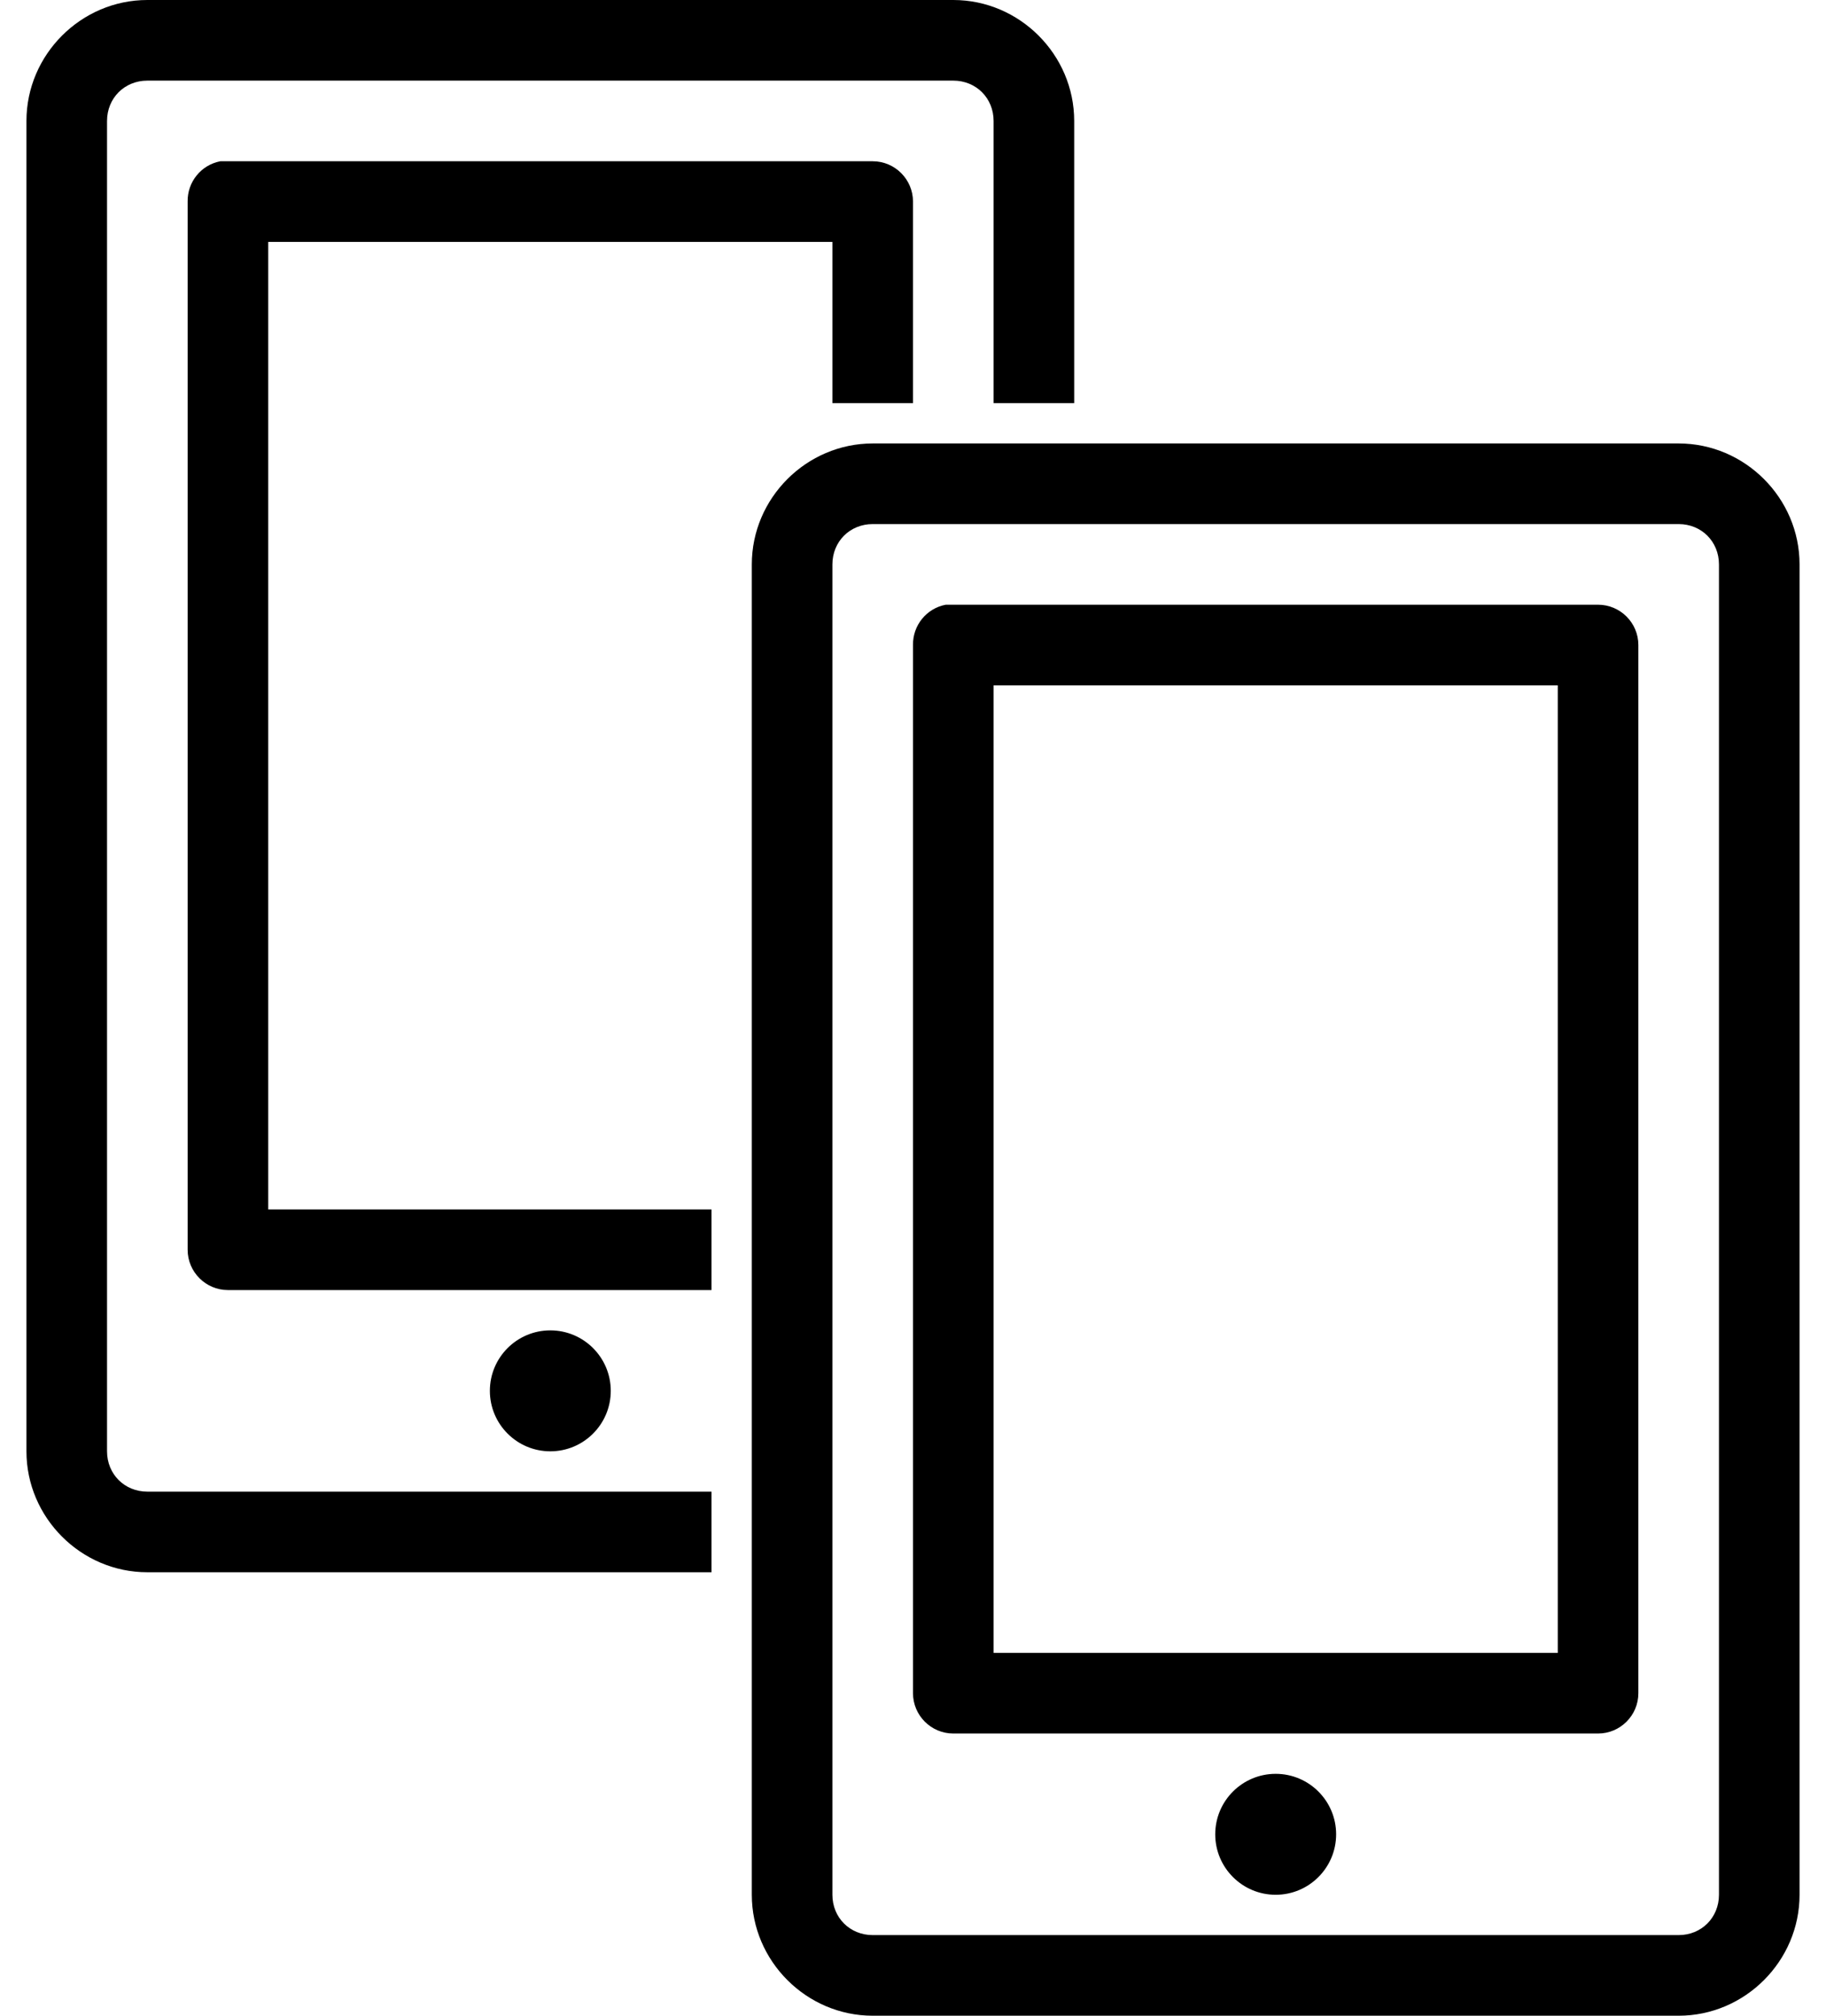
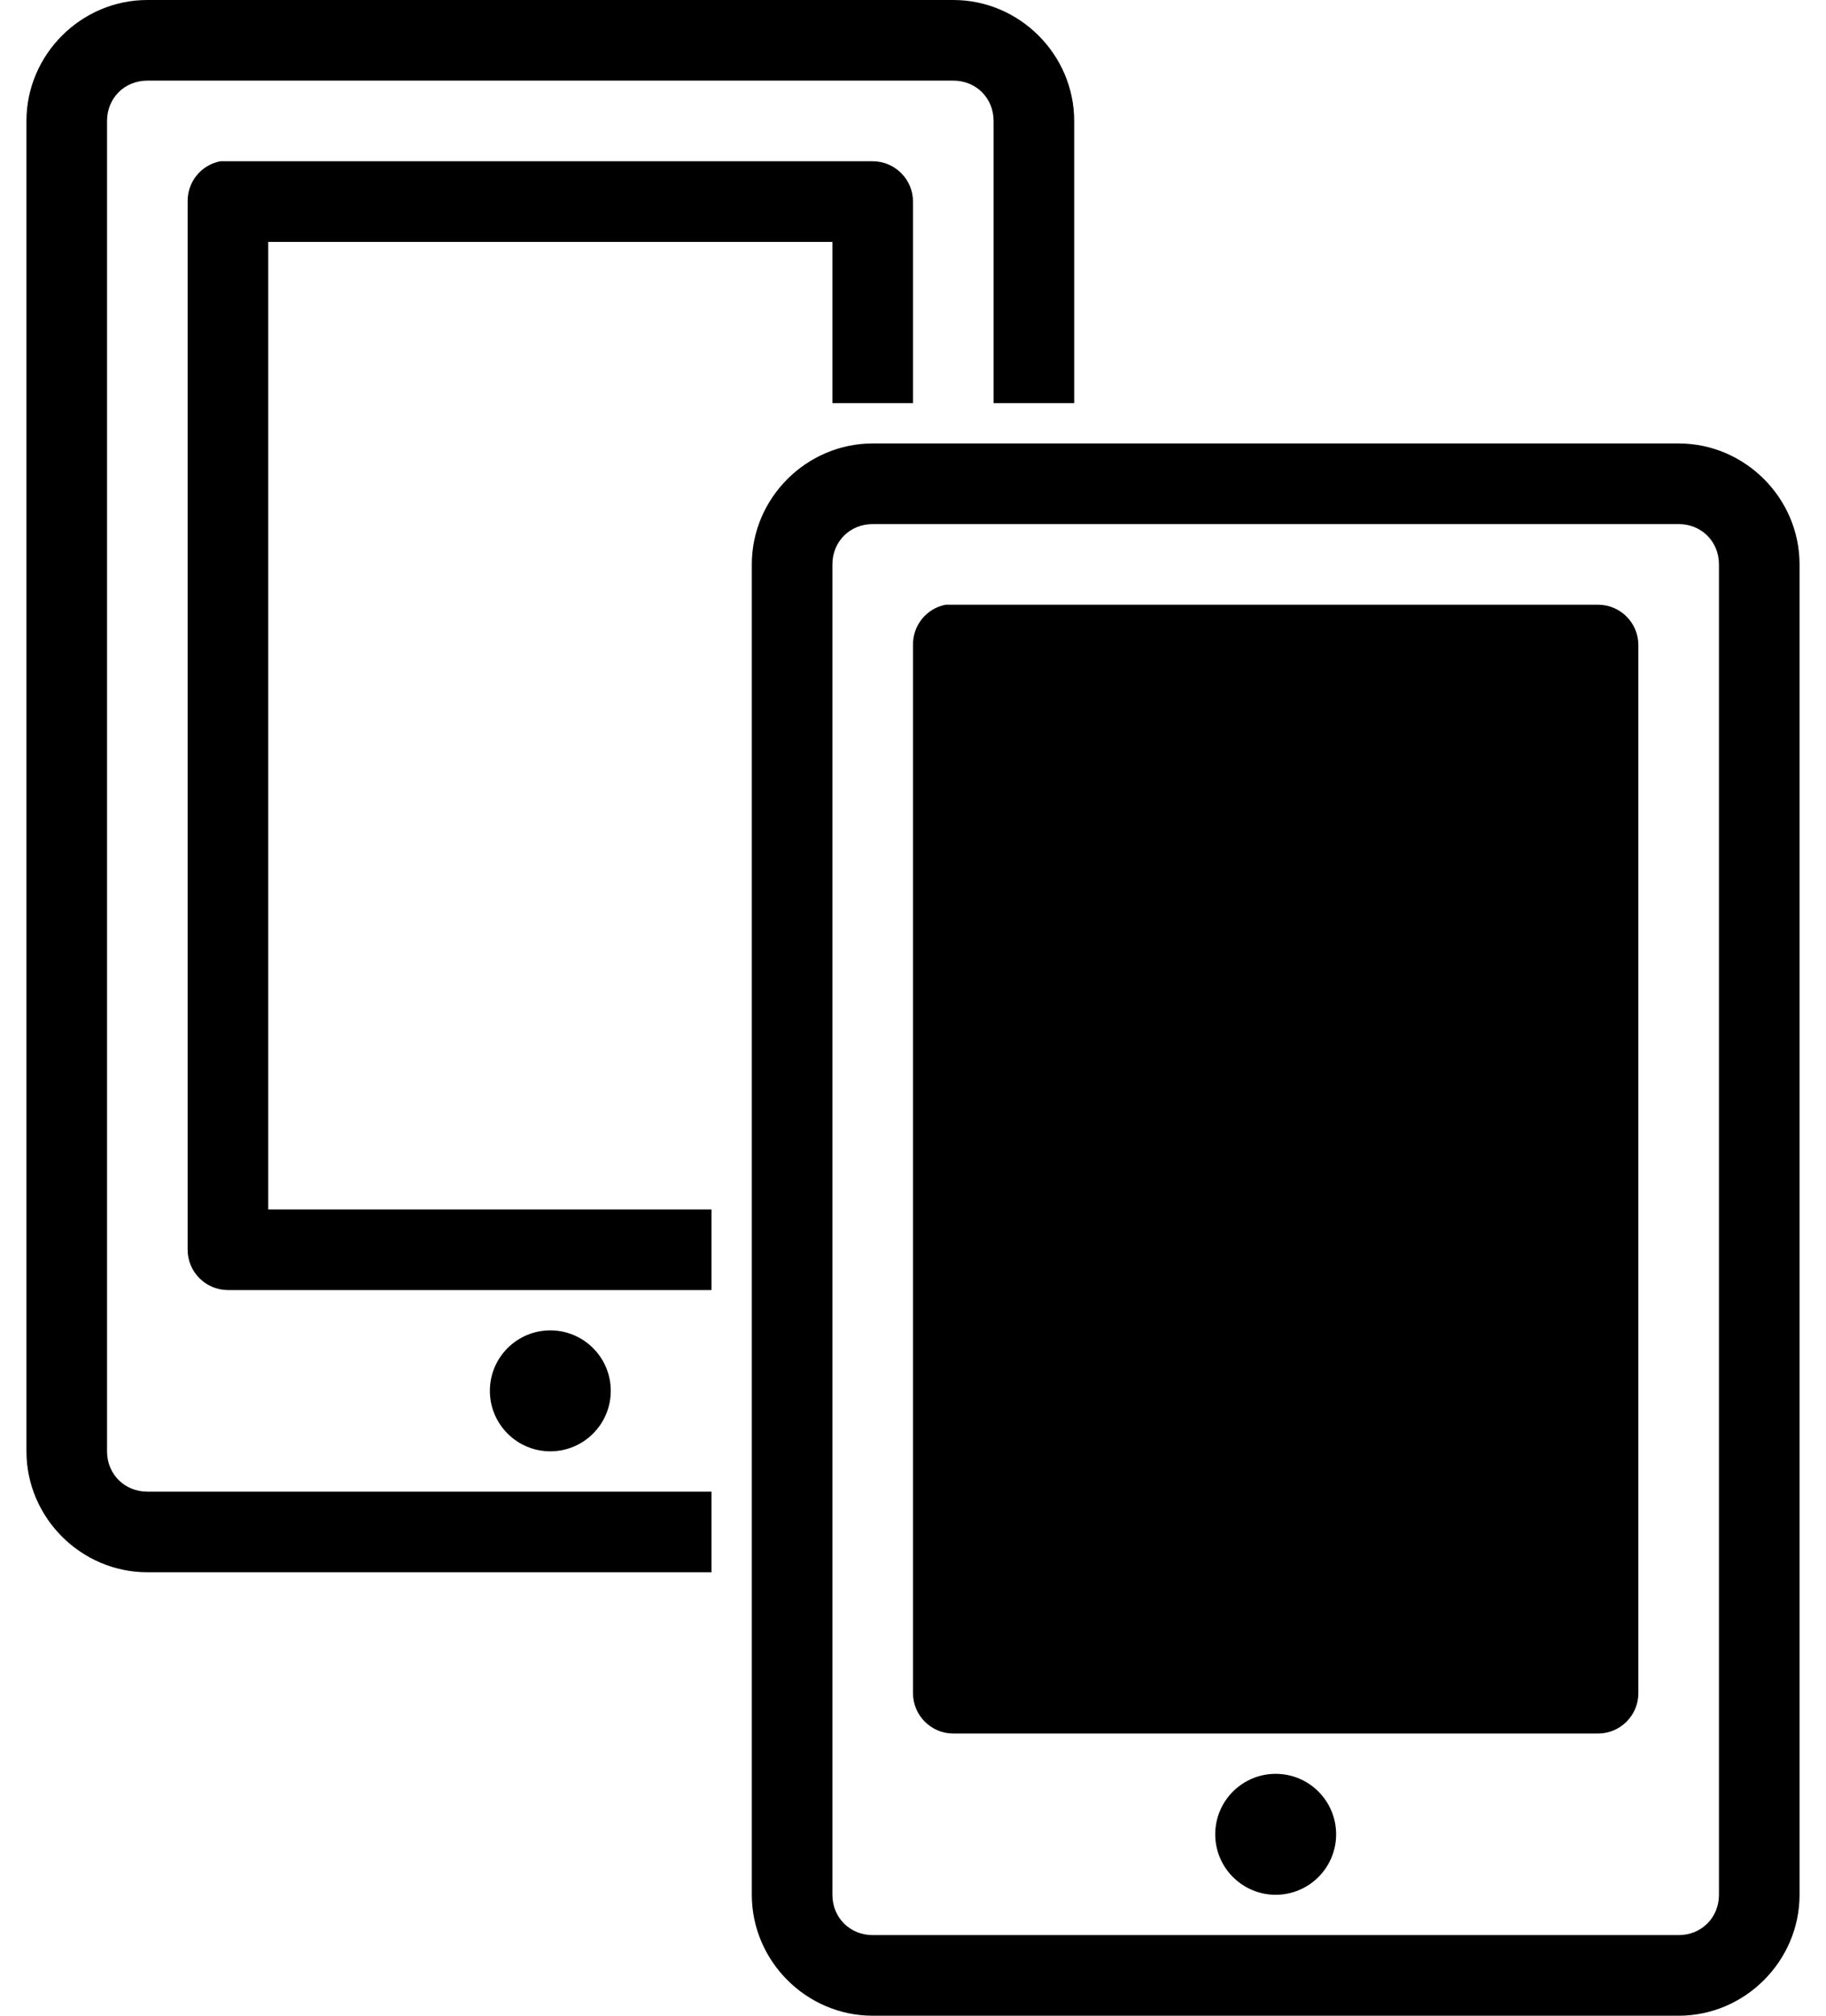
<svg xmlns="http://www.w3.org/2000/svg" viewBox="0 0 58 64" fill="none">
-   <path d="M4.68 0C2.575 0 0.84 1.735 0.84 3.84V46.08C0.84 48.185 2.575 49.92 4.68 49.92H22.6V47.36H4.68C3.955 47.36 3.4 46.805 3.4 46.08V3.84C3.4 3.115 3.955 2.56 4.68 2.56H30.28C31.005 2.56 31.56 3.115 31.56 3.84V12.8H34.12V3.84C34.12 1.735 32.385 0 30.28 0H4.68ZM7 5.12C6.39 5.235 5.95 5.775 5.96 6.4V39.68C5.96 40.385 6.535 40.96 7.24 40.96H22.6V38.4H8.52V7.68H26.44V12.8H29V6.4C29 5.695 28.425 5.12 27.72 5.12H7.24C7.2 5.12 7.16 5.12 7.12 5.12C7.08 5.12 7.04 5.12 7 5.12ZM27.72 14.08C25.615 14.08 23.88 15.815 23.88 17.92V60.16C23.88 62.265 25.615 64 27.72 64H53.32C55.425 64 57.16 62.265 57.16 60.16V17.92C57.16 15.815 55.425 14.08 53.32 14.08H27.72ZM27.72 16.64H53.32C54.045 16.64 54.6 17.195 54.6 17.92V60.16C54.6 60.885 54.045 61.44 53.32 61.44H27.72C26.995 61.44 26.44 60.885 26.44 60.16V17.92C26.44 17.195 26.995 16.64 27.72 16.64ZM30.04 19.2C29.43 19.315 28.99 19.855 29 20.48V53.76C29 54.465 29.575 55.04 30.28 55.04H50.76C51.465 55.04 52.04 54.465 52.04 53.76V20.48C52.04 19.775 51.465 19.2 50.76 19.2H30.28C30.24 19.2 30.2 19.2 30.16 19.2C30.12 19.2 30.08 19.2 30.04 19.2ZM31.56 21.76H49.48V52.48H31.56V21.76ZM17.48 42.24C16.42 42.24 15.56 43.1 15.56 44.16C15.56 45.22 16.42 46.08 17.48 46.08C18.54 46.08 19.4 45.22 19.4 44.16C19.4 43.1 18.54 42.24 17.48 42.24ZM40.52 56.32C39.46 56.32 38.6 57.18 38.6 58.24C38.6 59.3 39.46 60.16 40.52 60.16C41.58 60.16 42.44 59.3 42.44 58.24C42.44 57.18 41.58 56.32 40.52 56.32Z" fill="currentColor" />
+   <path d="M4.68 0C2.575 0 0.84 1.735 0.84 3.84V46.08C0.84 48.185 2.575 49.92 4.68 49.92H22.6V47.36H4.68C3.955 47.36 3.4 46.805 3.4 46.08V3.84C3.4 3.115 3.955 2.56 4.68 2.56H30.28C31.005 2.56 31.56 3.115 31.56 3.84V12.8H34.12V3.84C34.12 1.735 32.385 0 30.28 0H4.68ZM7 5.12C6.39 5.235 5.95 5.775 5.96 6.4V39.68C5.96 40.385 6.535 40.96 7.24 40.96H22.6V38.4H8.52V7.68H26.44V12.8H29V6.4C29 5.695 28.425 5.12 27.72 5.12H7.24C7.2 5.12 7.16 5.12 7.12 5.12C7.08 5.12 7.04 5.12 7 5.12ZM27.72 14.08C25.615 14.08 23.88 15.815 23.88 17.92V60.16C23.88 62.265 25.615 64 27.72 64H53.32C55.425 64 57.16 62.265 57.16 60.16V17.92C57.16 15.815 55.425 14.08 53.32 14.08H27.72ZM27.72 16.64H53.32C54.045 16.64 54.6 17.195 54.6 17.92V60.16C54.6 60.885 54.045 61.44 53.32 61.44H27.72C26.995 61.44 26.44 60.885 26.44 60.16V17.92C26.44 17.195 26.995 16.64 27.72 16.64ZM30.04 19.2C29.43 19.315 28.99 19.855 29 20.48V53.76C29 54.465 29.575 55.04 30.28 55.04H50.76C51.465 55.04 52.04 54.465 52.04 53.76V20.48C52.04 19.775 51.465 19.2 50.76 19.2H30.28C30.24 19.2 30.2 19.2 30.16 19.2C30.12 19.2 30.08 19.2 30.04 19.2ZM31.56 21.76H49.48H31.56V21.76ZM17.48 42.24C16.42 42.24 15.56 43.1 15.56 44.16C15.56 45.22 16.42 46.08 17.48 46.08C18.54 46.08 19.4 45.22 19.4 44.16C19.4 43.1 18.54 42.24 17.48 42.24ZM40.52 56.32C39.46 56.32 38.6 57.18 38.6 58.24C38.6 59.3 39.46 60.16 40.52 60.16C41.58 60.16 42.44 59.3 42.44 58.24C42.44 57.18 41.58 56.32 40.52 56.32Z" fill="currentColor" />
</svg>